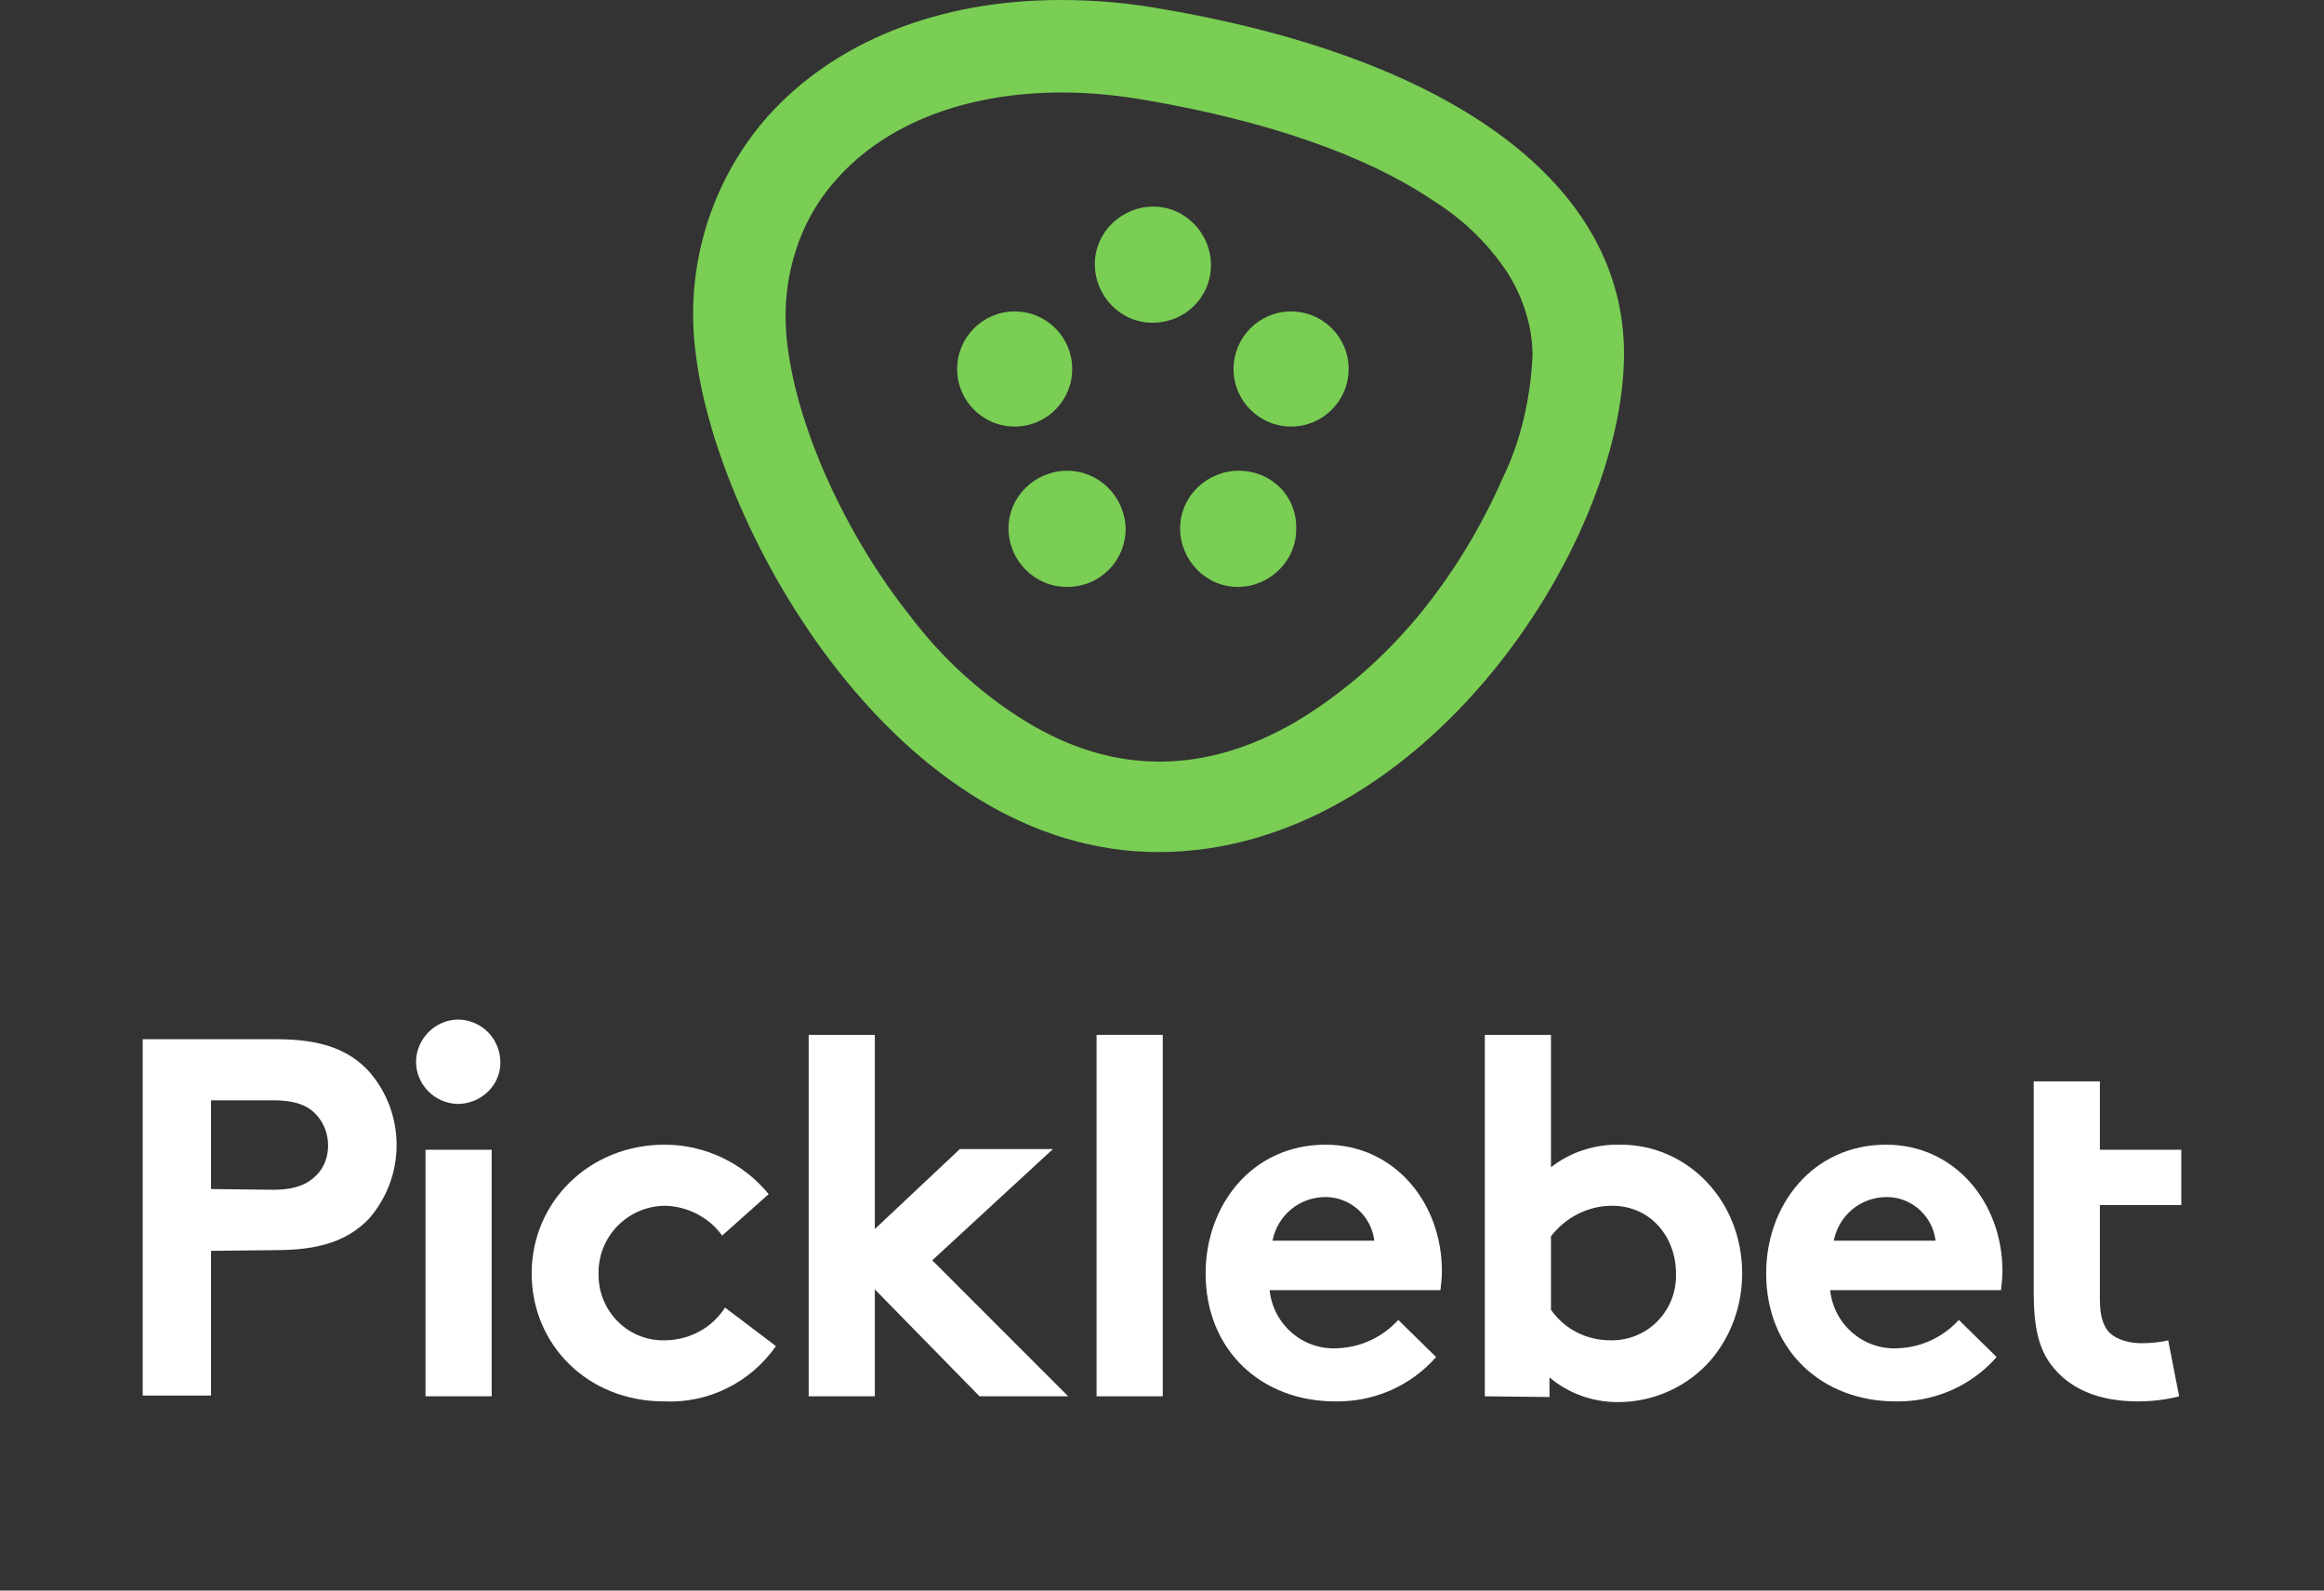
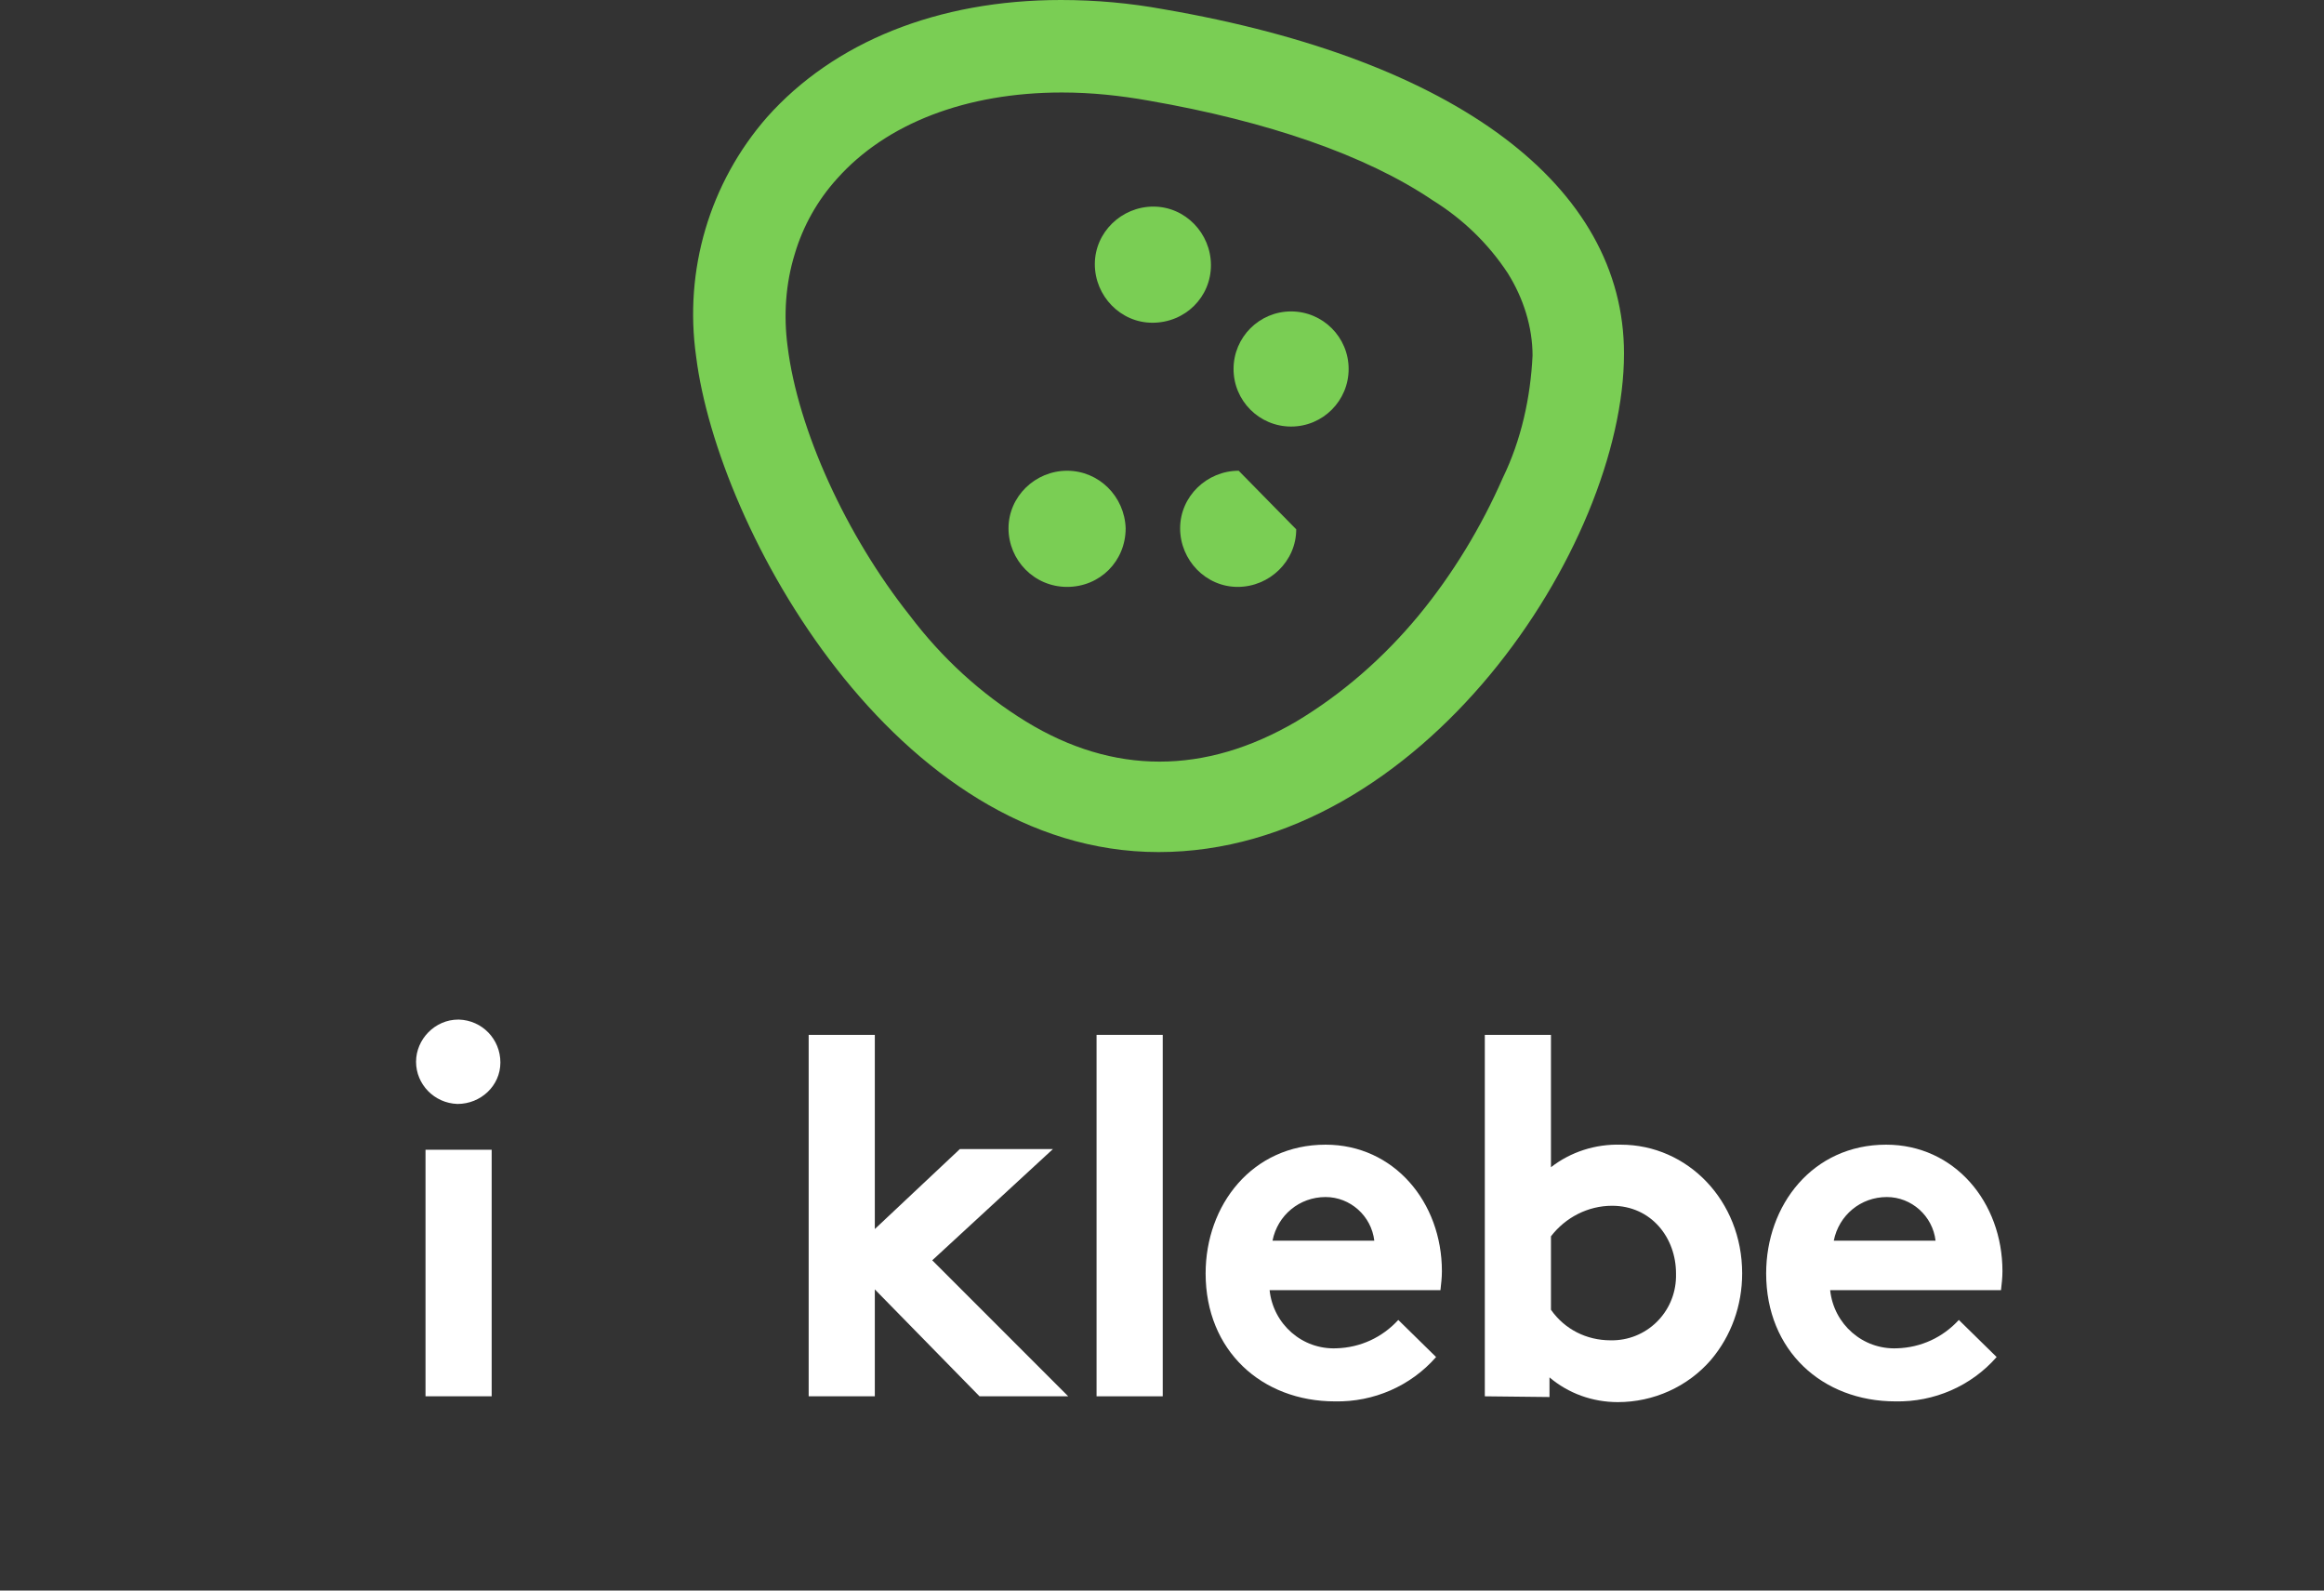
<svg xmlns="http://www.w3.org/2000/svg" fill="none" height="78" viewBox="0 0 114 78" width="114">
  <rect x="0" y="0" width="114" height="78" fill="#333333" stroke="none" />
  <path d="M57.082 0.454C55.419 0.151 53.756 0 52.042 0C45.993 0 40.903 2.067 37.626 5.746C34.804 8.972 33.544 13.256 34.148 17.49C35.207 25.958 43.927 41.785 56.83 41.785C69.734 41.785 79.663 26.765 79.663 17.339C79.663 9.123 71.447 2.923 57.082 0.454ZM63.584 35.384C59.098 38.005 54.612 38.005 50.328 35.384C48.11 34.023 46.195 32.258 44.633 30.192C41.507 26.26 39.138 21.069 38.634 16.986C38.433 15.474 38.534 13.912 38.987 12.45C39.39 11.089 40.096 9.829 41.054 8.77C43.473 6.048 47.405 4.536 52.092 4.536C53.554 4.536 54.965 4.688 56.377 4.94C62.173 5.948 67.012 7.611 70.288 9.829C71.75 10.736 73.01 11.946 73.968 13.407C74.724 14.617 75.177 16.028 75.177 17.44C75.076 19.506 74.623 21.573 73.716 23.438C72.657 25.857 71.246 28.176 69.582 30.192C67.869 32.258 65.853 34.023 63.584 35.384Z" fill="#7ACE54" />
  <path d="M59.401 13.004C59.401 11.442 58.141 10.131 56.578 10.131C55.016 10.131 53.705 11.391 53.705 12.954C53.705 14.516 54.965 15.827 56.528 15.827C58.141 15.827 59.401 14.567 59.401 13.004Z" fill="#7ACE54" />
-   <path d="M49.774 20.918C51.333 20.918 52.596 19.654 52.596 18.095C52.596 16.536 51.333 15.272 49.774 15.272C48.215 15.272 46.951 16.536 46.951 18.095C46.951 19.654 48.215 20.918 49.774 20.918Z" fill="#7ACE54" />
  <path d="M63.332 20.918C64.891 20.918 66.155 19.654 66.155 18.095C66.155 16.536 64.891 15.272 63.332 15.272C61.773 15.272 60.51 16.536 60.51 18.095C60.51 19.654 61.773 20.918 63.332 20.918Z" fill="#7ACE54" />
-   <path d="M60.762 23.085C59.199 23.085 57.889 24.345 57.889 25.908C57.889 27.47 59.149 28.781 60.711 28.781C62.274 28.781 63.584 27.52 63.584 25.958C63.635 24.345 62.375 23.085 60.762 23.085Z" fill="#7ACE54" />
+   <path d="M60.762 23.085C59.199 23.085 57.889 24.345 57.889 25.908C57.889 27.47 59.149 28.781 60.711 28.781C62.274 28.781 63.584 27.52 63.584 25.958Z" fill="#7ACE54" />
  <path d="M52.344 23.085C50.782 23.085 49.471 24.345 49.471 25.908C49.471 27.47 50.731 28.781 52.344 28.781C53.957 28.781 55.217 27.52 55.217 25.908C55.167 24.345 53.907 23.085 52.344 23.085Z" fill="#7ACE54" />
-   <path d="M10.352 61.341V68.438H7V50.963H13.562C15.809 50.963 17.128 51.498 18.091 52.532C19.91 54.601 19.91 57.703 18.091 59.772C17.128 60.77 15.809 61.305 13.562 61.305L10.352 61.341ZM13.384 58.345C14.525 58.345 15.096 58.06 15.524 57.632C15.916 57.24 16.094 56.705 16.094 56.17C16.094 55.599 15.88 55.064 15.524 54.672C15.131 54.244 14.561 53.959 13.384 53.959H10.352V58.31L13.384 58.345Z" fill="white" />
  <path d="M22.514 50C23.655 50.036 24.546 50.963 24.546 52.104C24.546 53.245 23.584 54.137 22.442 54.137C21.301 54.101 20.409 53.174 20.409 52.069C20.409 50.963 21.337 50 22.478 50C22.478 50 22.49 50 22.514 50ZM24.118 68.474H20.873V56.384H24.118V68.474Z" fill="white" />
-   <path d="M38.063 66.013C36.815 67.796 34.746 68.83 32.571 68.723C28.826 68.723 26.08 65.942 26.08 62.447C26.08 58.952 28.897 56.134 32.606 56.134C34.568 56.134 36.458 57.026 37.706 58.559L35.424 60.592C34.782 59.7 33.747 59.166 32.642 59.13C30.859 59.13 29.396 60.556 29.361 62.34V62.447C29.325 64.23 30.716 65.692 32.464 65.728H32.678C33.854 65.692 34.924 65.121 35.566 64.123L38.063 66.013Z" fill="white" />
  <path d="M45.73 61.805L52.399 68.474H48.048L42.913 63.231V68.474H39.668V50.749H42.913V60.271L47.086 56.348H51.651L45.73 61.805Z" fill="white" />
  <path d="M57.036 68.474H53.79V50.749H57.036V68.474Z" fill="white" />
  <path d="M70.445 66.548C69.197 67.974 67.378 68.759 65.488 68.723C61.886 68.723 59.14 66.227 59.14 62.447C59.14 59.094 61.422 56.134 65.024 56.134C68.377 56.134 70.73 58.952 70.73 62.34C70.73 62.66 70.695 62.946 70.659 63.267H62.278C62.456 64.943 63.883 66.191 65.559 66.12C66.736 66.084 67.806 65.585 68.591 64.729L70.445 66.548ZM67.414 60.842C67.271 59.629 66.237 58.702 65.024 58.702C63.74 58.702 62.67 59.593 62.421 60.842H67.414Z" fill="white" />
  <path d="M72.835 68.474V50.749H76.08V57.24C77.043 56.491 78.255 56.098 79.504 56.134C82.784 56.134 85.459 58.88 85.459 62.447C85.459 64.016 84.924 65.513 83.926 66.69C82.784 68.01 81.108 68.759 79.361 68.759C78.113 68.759 76.936 68.331 76.008 67.546V68.509L72.835 68.474ZM76.08 64.23C76.757 65.193 77.827 65.728 79.004 65.728C80.752 65.763 82.178 64.372 82.214 62.625V62.447C82.214 60.699 81.001 59.13 79.076 59.13C77.899 59.13 76.793 59.7 76.08 60.628V64.23Z" fill="white" />
  <path d="M97.942 66.548C96.693 67.974 94.874 68.759 92.984 68.723C89.382 68.723 86.636 66.227 86.636 62.447C86.636 59.094 88.919 56.134 92.521 56.134C95.873 56.134 98.227 58.952 98.227 62.34C98.227 62.66 98.191 62.946 98.156 63.267H89.775C89.953 64.943 91.379 66.191 93.056 66.12C94.233 66.084 95.302 65.585 96.087 64.729L97.942 66.548ZM94.946 60.842C94.803 59.629 93.769 58.702 92.556 58.702C91.272 58.702 90.203 59.593 89.953 60.842H94.946Z" fill="white" />
-   <path d="M106.893 68.474C106.215 68.652 105.538 68.723 104.86 68.723C102.899 68.723 101.508 68.081 100.652 66.976C100.01 66.156 99.76 65.086 99.76 63.374V53.031H103.006V56.384H107V59.094H103.006V63.73C103.006 64.479 103.148 64.943 103.398 65.264C103.648 65.585 104.254 65.87 105.038 65.87C105.466 65.87 105.93 65.835 106.358 65.728L106.893 68.474Z" fill="white" />
</svg>